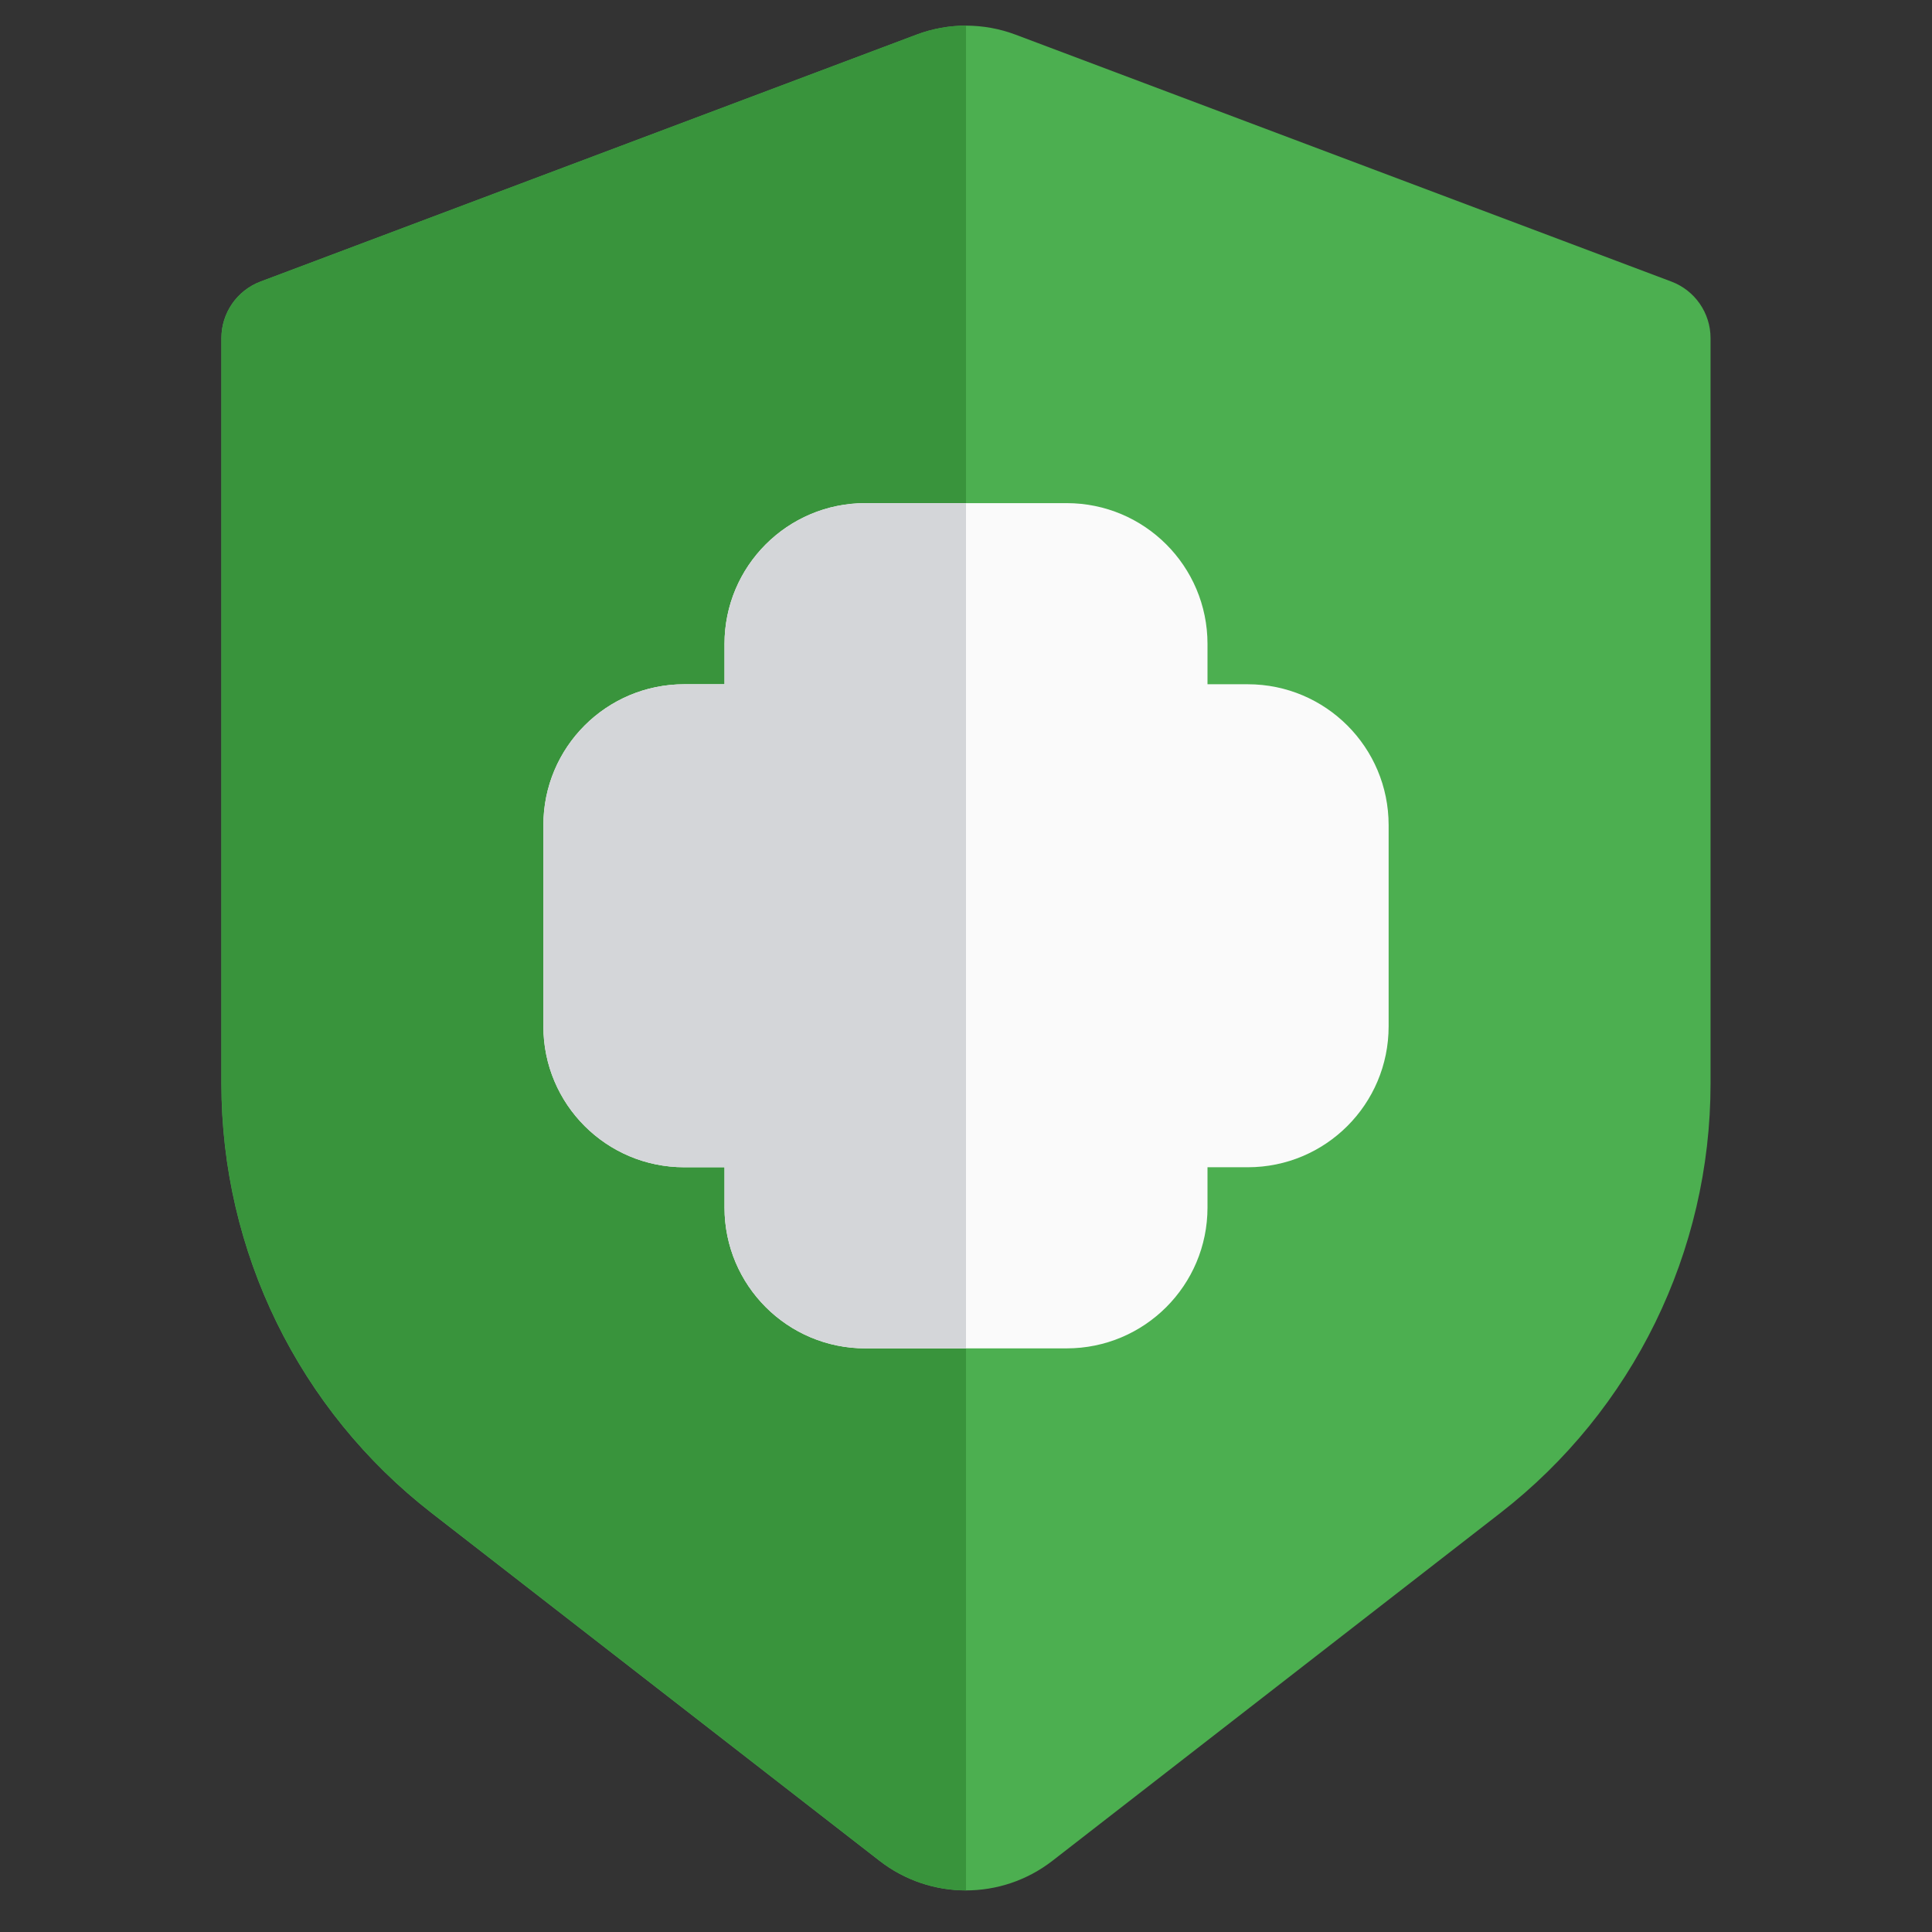
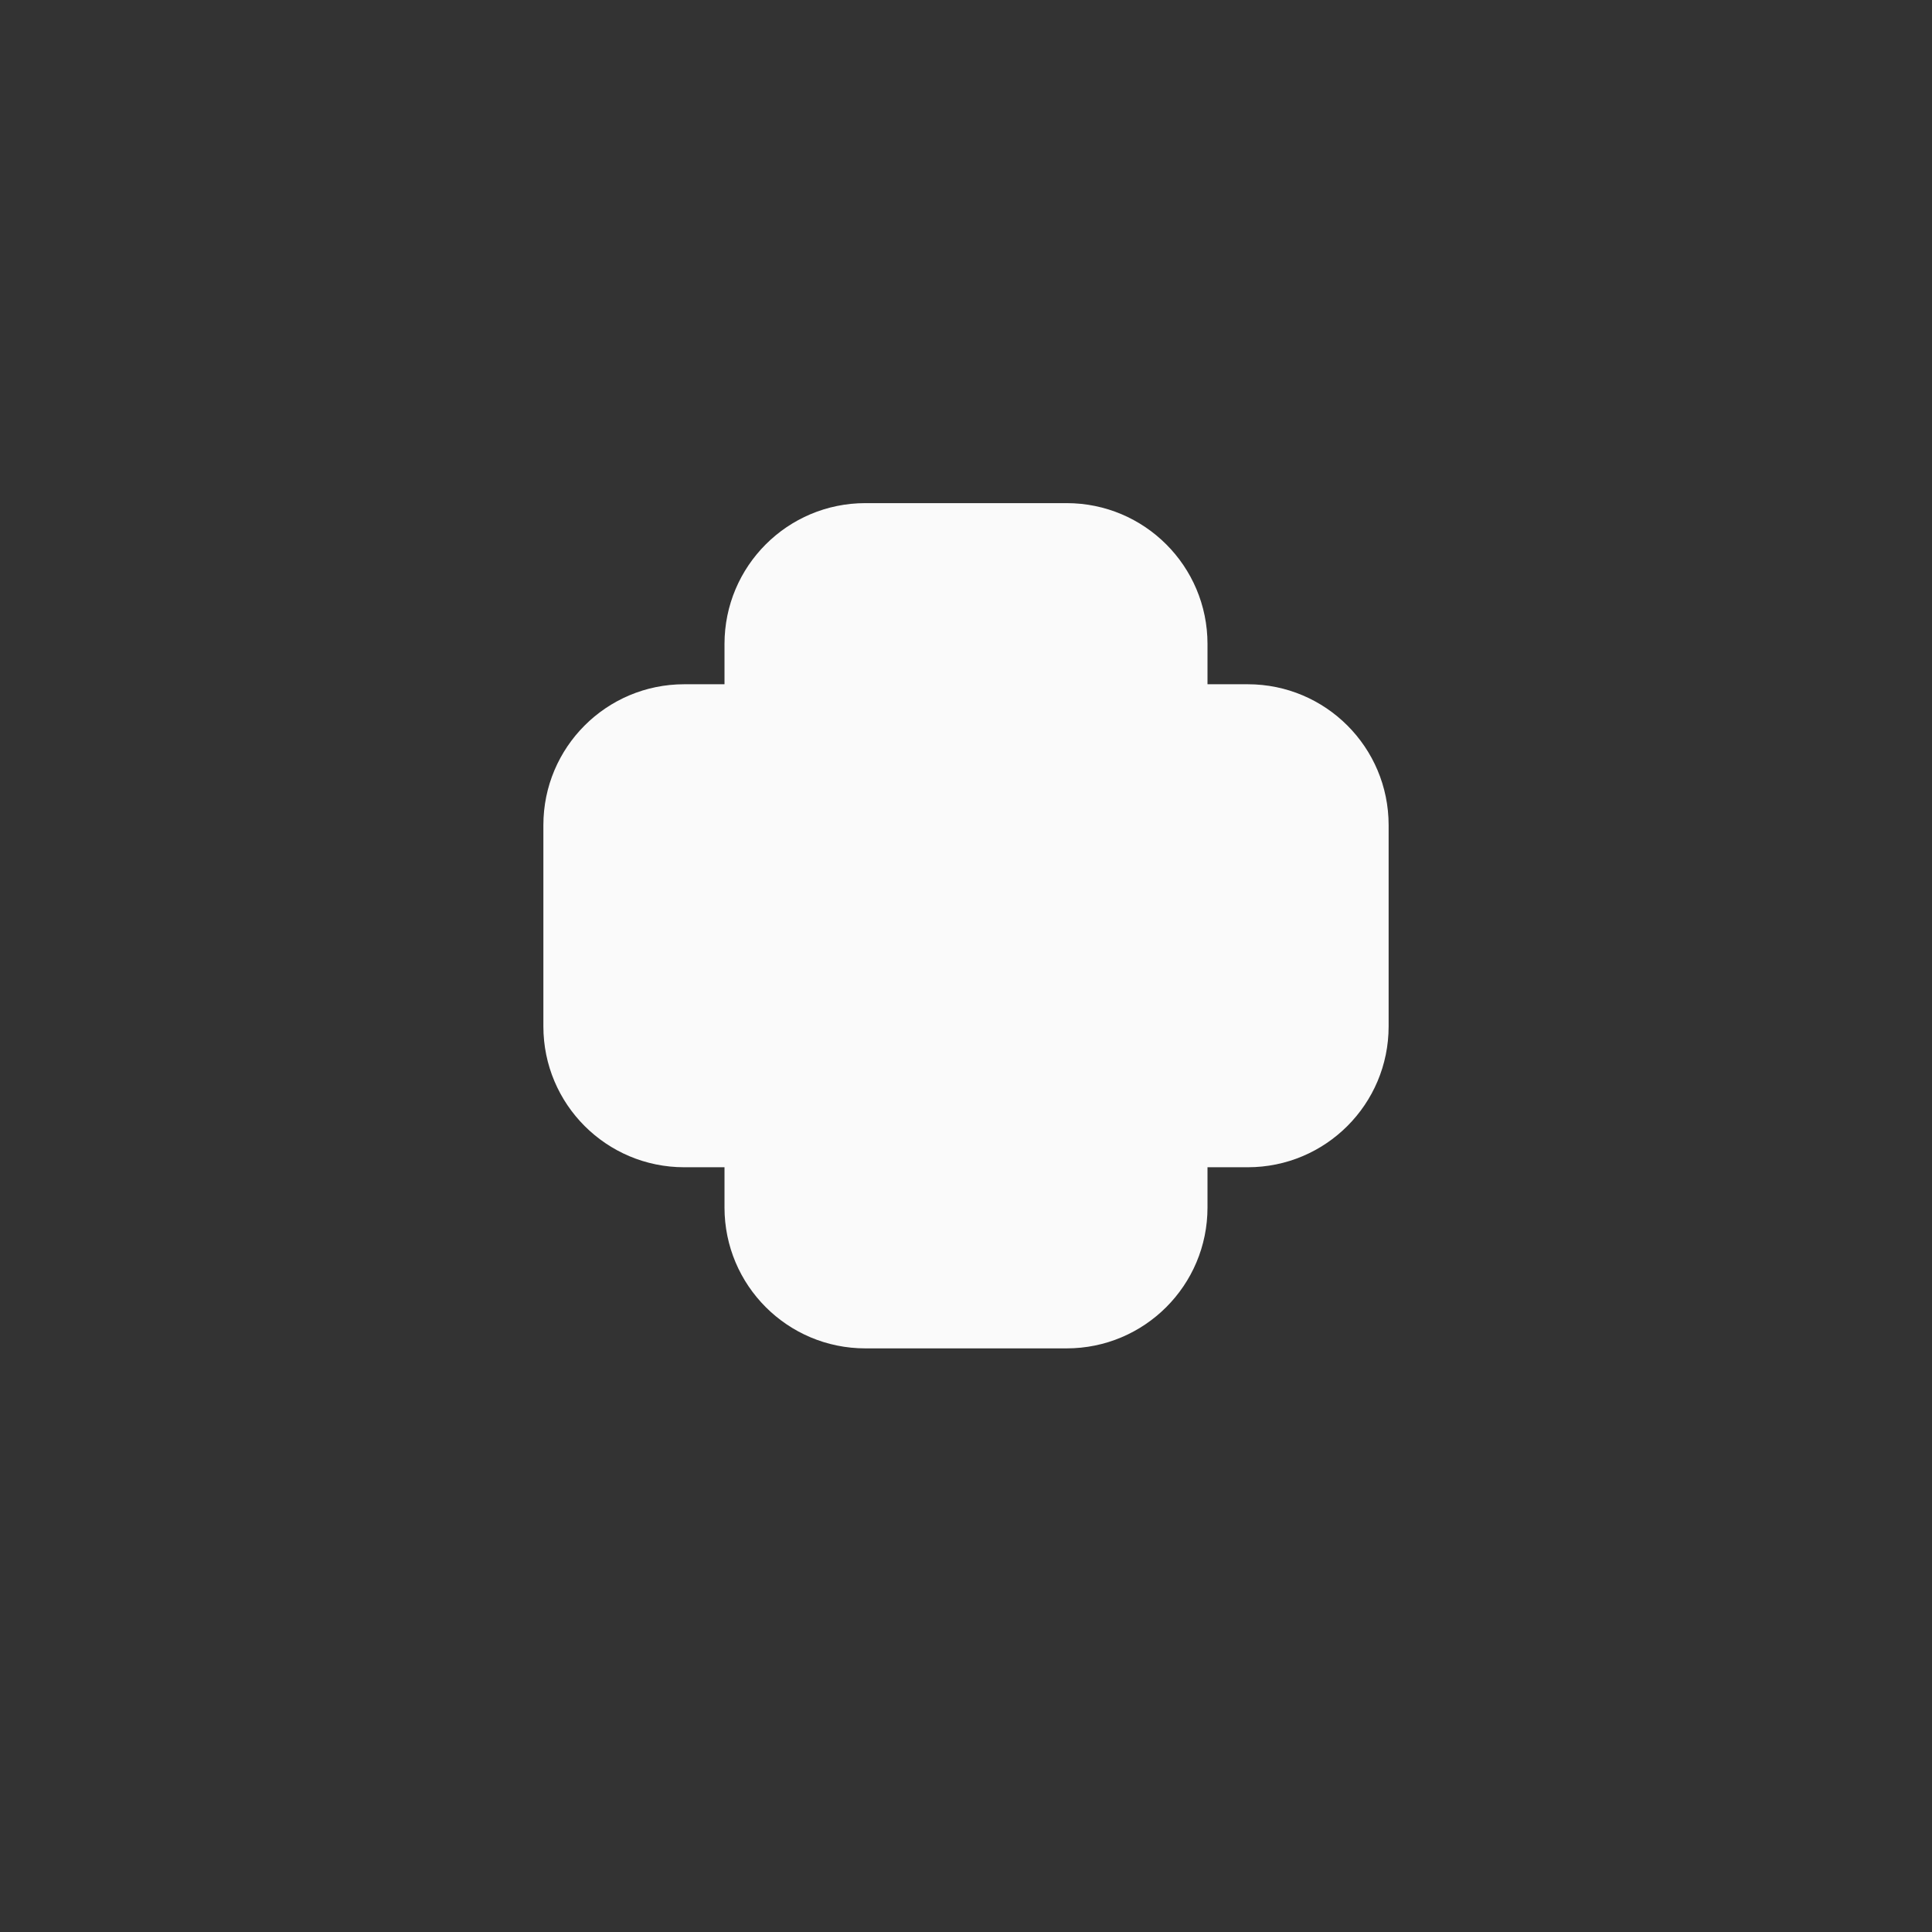
<svg xmlns="http://www.w3.org/2000/svg" fill="none" height="512" viewBox="0 0 24 24" width="512">
  <rect x="0" y="0" width="24" height="24" fill="#333333" stroke="none" />
  <g clip-rule="evenodd" fill-rule="evenodd">
-     <path d="m12.617.431c-.398-.15-.836-.15-1.233 0l-8.148 3.067c-.292.11-.486.39-.486.702v9.262c0 2.085.963 4.053 2.61 5.332l5.566 4.322c.631.49 1.515.49 2.147 0l5.566-4.322c1.647-1.279 2.61-3.247 2.61-5.332v-9.262c0-.312-.194-.592-.486-.702z" fill="#4caf50" />
-     <path d="m12 .318v23.165c-.379 0-.757-.123-1.073-.368l-5.566-4.322c-1.647-1.279-2.61-3.247-2.61-5.332v-9.262c0-.312.194-.592.486-.702l8.148-3.067c.199-.075.408-.112.617-.112z" fill="#39943c" />
    <path d="m10.75 6.25c-.967 0-1.75.783-1.75 1.75v.5h-.5c-.967 0-1.75.783-1.75 1.75v2.5c0 .967.783 1.75 1.75 1.75h.5v.5c0 .967.783 1.75 1.75 1.75h2.5c.967 0 1.75-.783 1.75-1.75v-.5h.5c.967 0 1.75-.783 1.75-1.75v-2.5c0-.967-.783-1.75-1.75-1.75h-.5v-.5c0-.967-.783-1.75-1.75-1.75z" fill="#fafafa" />
-     <path d="m12 6.25v10.5h-1.25c-.967 0-1.75-.783-1.75-1.75v-.5h-.5c-.967 0-1.75-.783-1.75-1.75v-2.5c0-.967.783-1.75 1.75-1.75h.5v-.5c0-.967.783-1.75 1.75-1.75z" fill="#d4d6d9" />
  </g>
</svg>